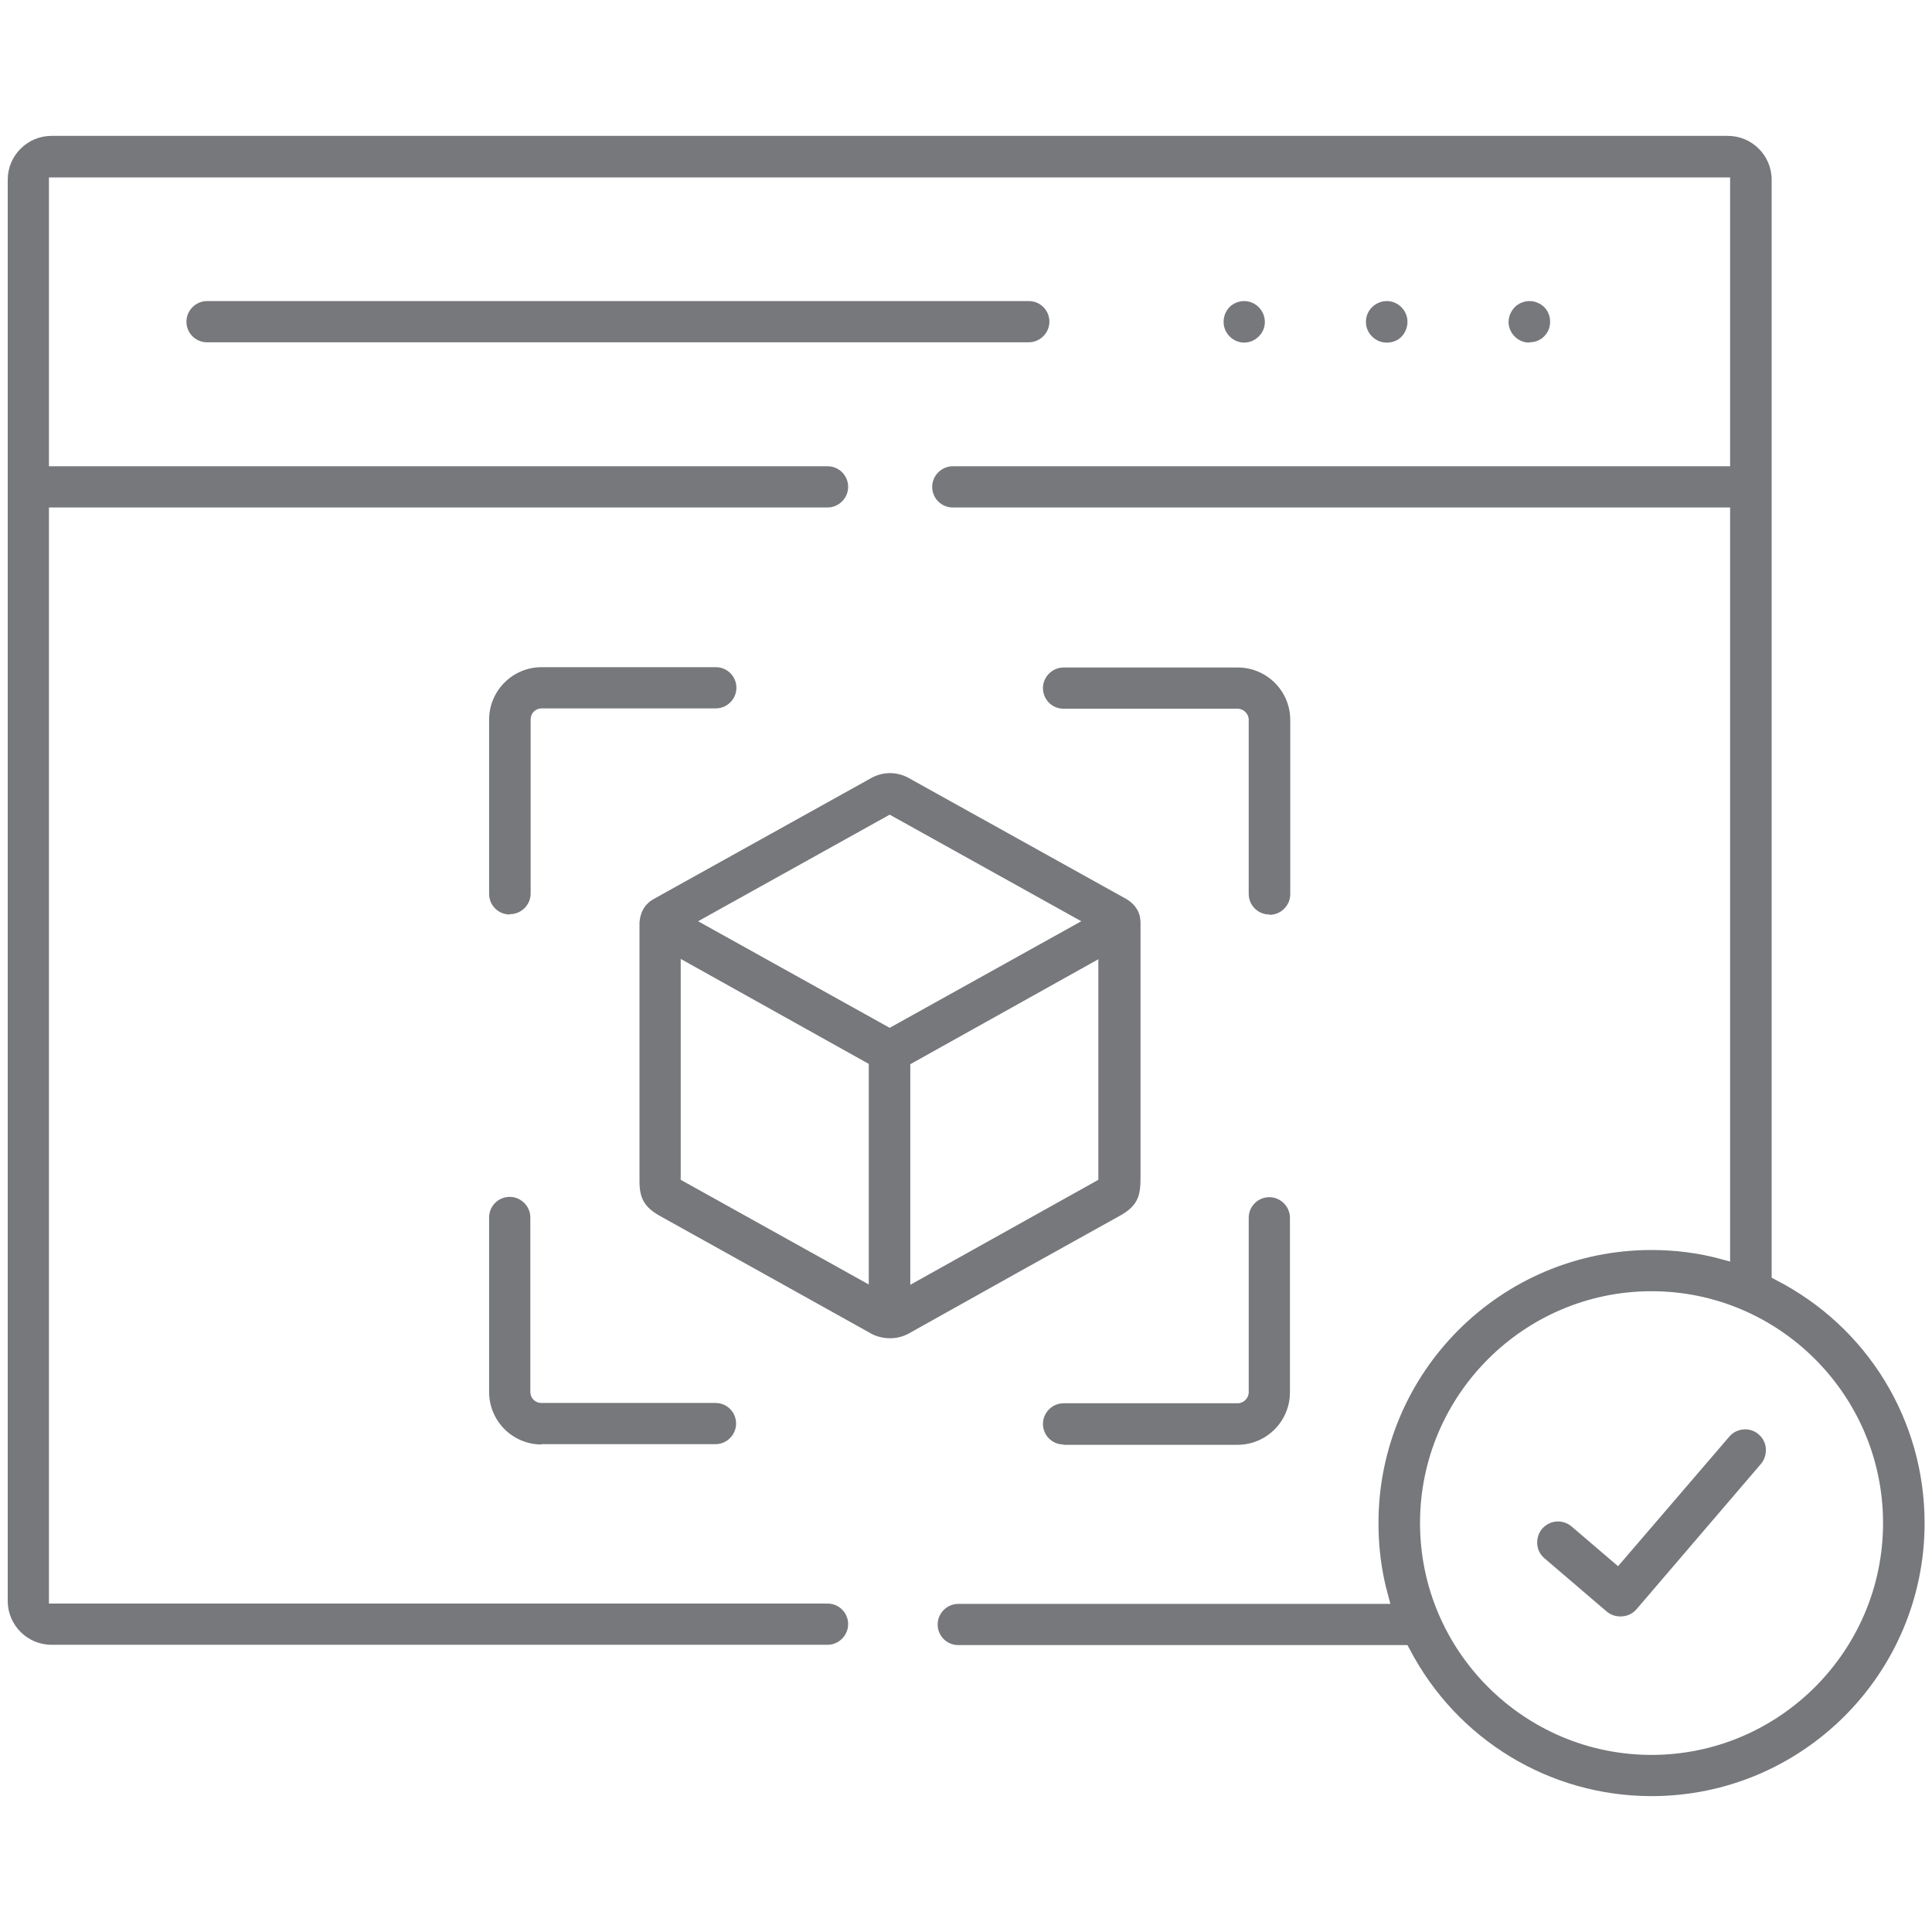
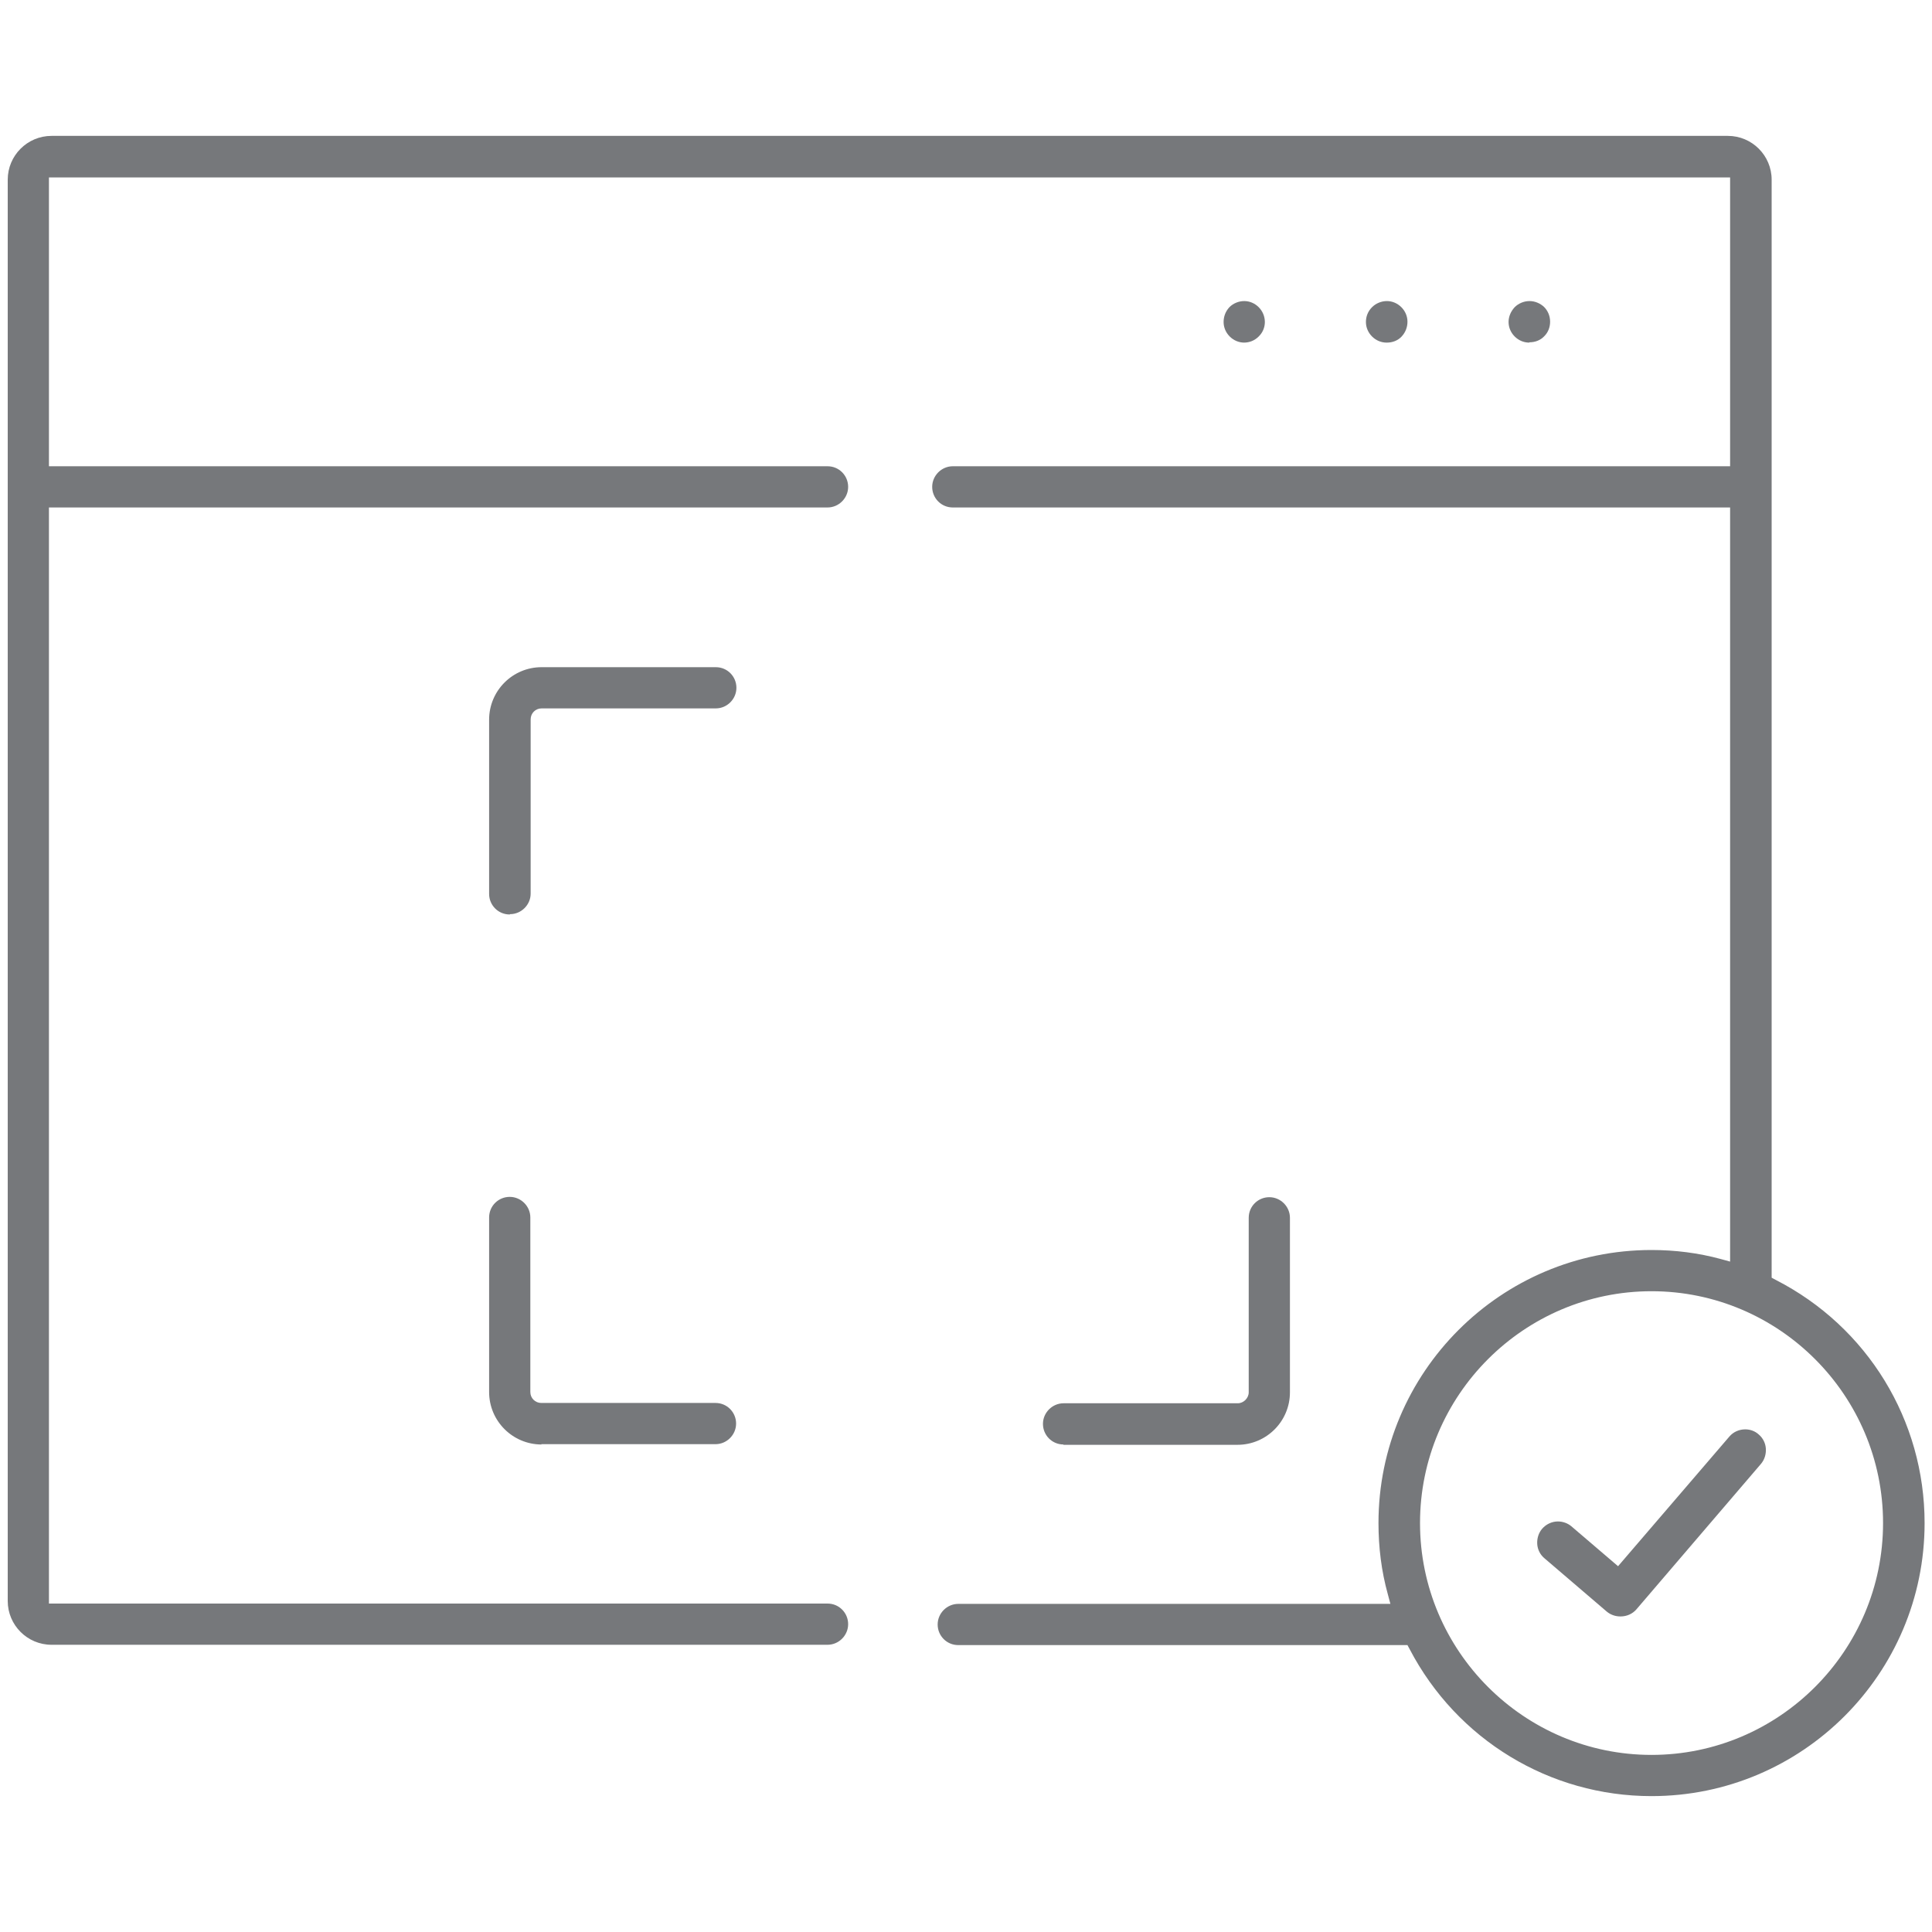
<svg xmlns="http://www.w3.org/2000/svg" id="Layer_1" viewBox="0 0 60 60">
  <path d="m33.03,44.86c-.36,0-.64-.29-.64-.64s.29-.64.64-.64h5.41c.18,0,.34-.16.34-.34v-5.42c0-.36.29-.64.64-.64s.64.29.64.64v5.42c0,.9-.73,1.63-1.63,1.63h-5.41Z" style="fill:#76787b;" />
-   <path d="m39.42,28.4c-.36,0-.64-.29-.64-.64v-5.41c0-.18-.16-.34-.34-.34h-5.41c-.36,0-.64-.29-.64-.64s.29-.64.64-.64h5.41c.9,0,1.63.73,1.63,1.63v5.41c0,.35-.29.64-.64.64Z" style="fill:#76787b;" />
  <path d="m16.82,44.86c-.9,0-1.63-.73-1.63-1.63v-5.42c0-.36.29-.64.64-.64s.64.29.64.64v5.42c0,.19.15.34.34.34h5.41c.36,0,.64.29.64.64s-.29.64-.64.64h-5.41Z" style="fill:#76787b;" />
  <path d="m15.83,28.4c-.36,0-.64-.29-.64-.64v-5.41c0-.9.73-1.63,1.63-1.63h5.41c.36,0,.64.29.64.64s-.29.64-.64.64h-5.41c-.19,0-.34.15-.34.34v5.41c0,.35-.29.64-.64.64Z" style="fill:#76787b;" />
-   <path d="m6.43,10.63c-.36,0-.64-.29-.64-.64s.29-.64.64-.64h25.52c.36,0,.64.29.64.64s-.29.64-.64.64H6.43Z" style="fill:#76787b;" />
  <path d="m38.64,10.64c-.17,0-.33-.07-.45-.19-.12-.12-.19-.28-.19-.45,0-.17.06-.33.18-.46.12-.12.29-.19.46-.19s.33.07.45.19c.25.25.26.66,0,.91-.13.13-.29.19-.46.19Z" style="fill:#76787b;" />
  <path d="m43.06,10.64c-.17,0-.33-.07-.45-.19-.12-.12-.19-.28-.19-.45s.06-.33.19-.46c.12-.12.29-.19.46-.19s.33.07.45.19c.12.12.19.28.19.45s-.06.33-.18.46c-.12.13-.29.19-.46.19Z" style="fill:#76787b;" />
  <path d="m47.49,10.64c-.17,0-.33-.07-.45-.19-.12-.12-.19-.28-.19-.45s.07-.33.19-.46c.12-.12.29-.19.46-.19s.33.07.45.18c.12.12.19.28.19.46,0,.17-.06.33-.18.45-.12.13-.29.19-.46.19Z" style="fill:#76787b;" />
  <path d="m51.29,55.78c-3.16,0-6.04-1.75-7.51-4.56l-.07-.13h-13.95c-.36,0-.64-.29-.64-.64s.29-.64.64-.64h13.42l-.08-.3c-.2-.72-.29-1.46-.29-2.21,0-4.68,3.8-8.48,8.48-8.48.73,0,1.45.09,2.15.28l.29.08V15.76h-24.14c-.36,0-.64-.29-.64-.64s.29-.64.64-.64h24.14V5.51H1.52v8.97h24.18c.36,0,.64.29.64.64s-.29.64-.64.64H1.52v34.04h24.18c.36,0,.64.29.64.64s-.29.64-.64.64H1.6c-.75,0-1.36-.61-1.36-1.36V5.58c0-.75.61-1.36,1.36-1.36h52.06c.75,0,1.36.61,1.36,1.36v34.1l.13.07c2.85,1.46,4.62,4.36,4.62,7.55,0,4.68-3.8,8.48-8.48,8.48Zm0-15.68c-3.96,0-7.19,3.23-7.19,7.2s3.23,7.2,7.19,7.2,7.19-3.23,7.19-7.2-3.23-7.2-7.19-7.2Z" style="fill:#76787b;" />
  <path d="m50.32,50.2c-.15,0-.3-.05-.42-.15l-1.94-1.66c-.13-.11-.21-.27-.22-.44-.01-.17.04-.34.15-.47.12-.14.3-.23.49-.23.15,0,.3.05.42.15l1.45,1.24,3.46-4.03c.12-.14.3-.22.49-.22.15,0,.3.05.42.16.13.11.21.27.22.44.01.17-.04.34-.15.47l-3.87,4.52c-.12.14-.3.22-.49.22Z" style="fill:#76787b;" />
-   <path d="m27.63,41.56c-.2,0-.39-.05-.55-.13-2.2-1.23-4.4-2.45-6.59-3.67-.59-.33-.64-.68-.63-1.22v-7.9c.03-.35.19-.58.44-.72l6.78-3.77c.17-.09.36-.14.56-.14s.39.05.56.14l6.78,3.77c.22.13.37.32.42.54l.02.16v7.92c0,.54-.04.88-.63,1.21-2.13,1.18-4.24,2.36-6.58,3.67-.17.09-.36.14-.56.14Zm.64-8.51v6.85l5.84-3.26v-6.85l-5.84,3.26Zm-7.13,3.59l5.84,3.25v-6.85l-5.84-3.26v6.85Zm.54-8.03l5.95,3.31,5.95-3.31-5.95-3.31-5.95,3.31Z" style="fill:#76787b;" />
</svg>